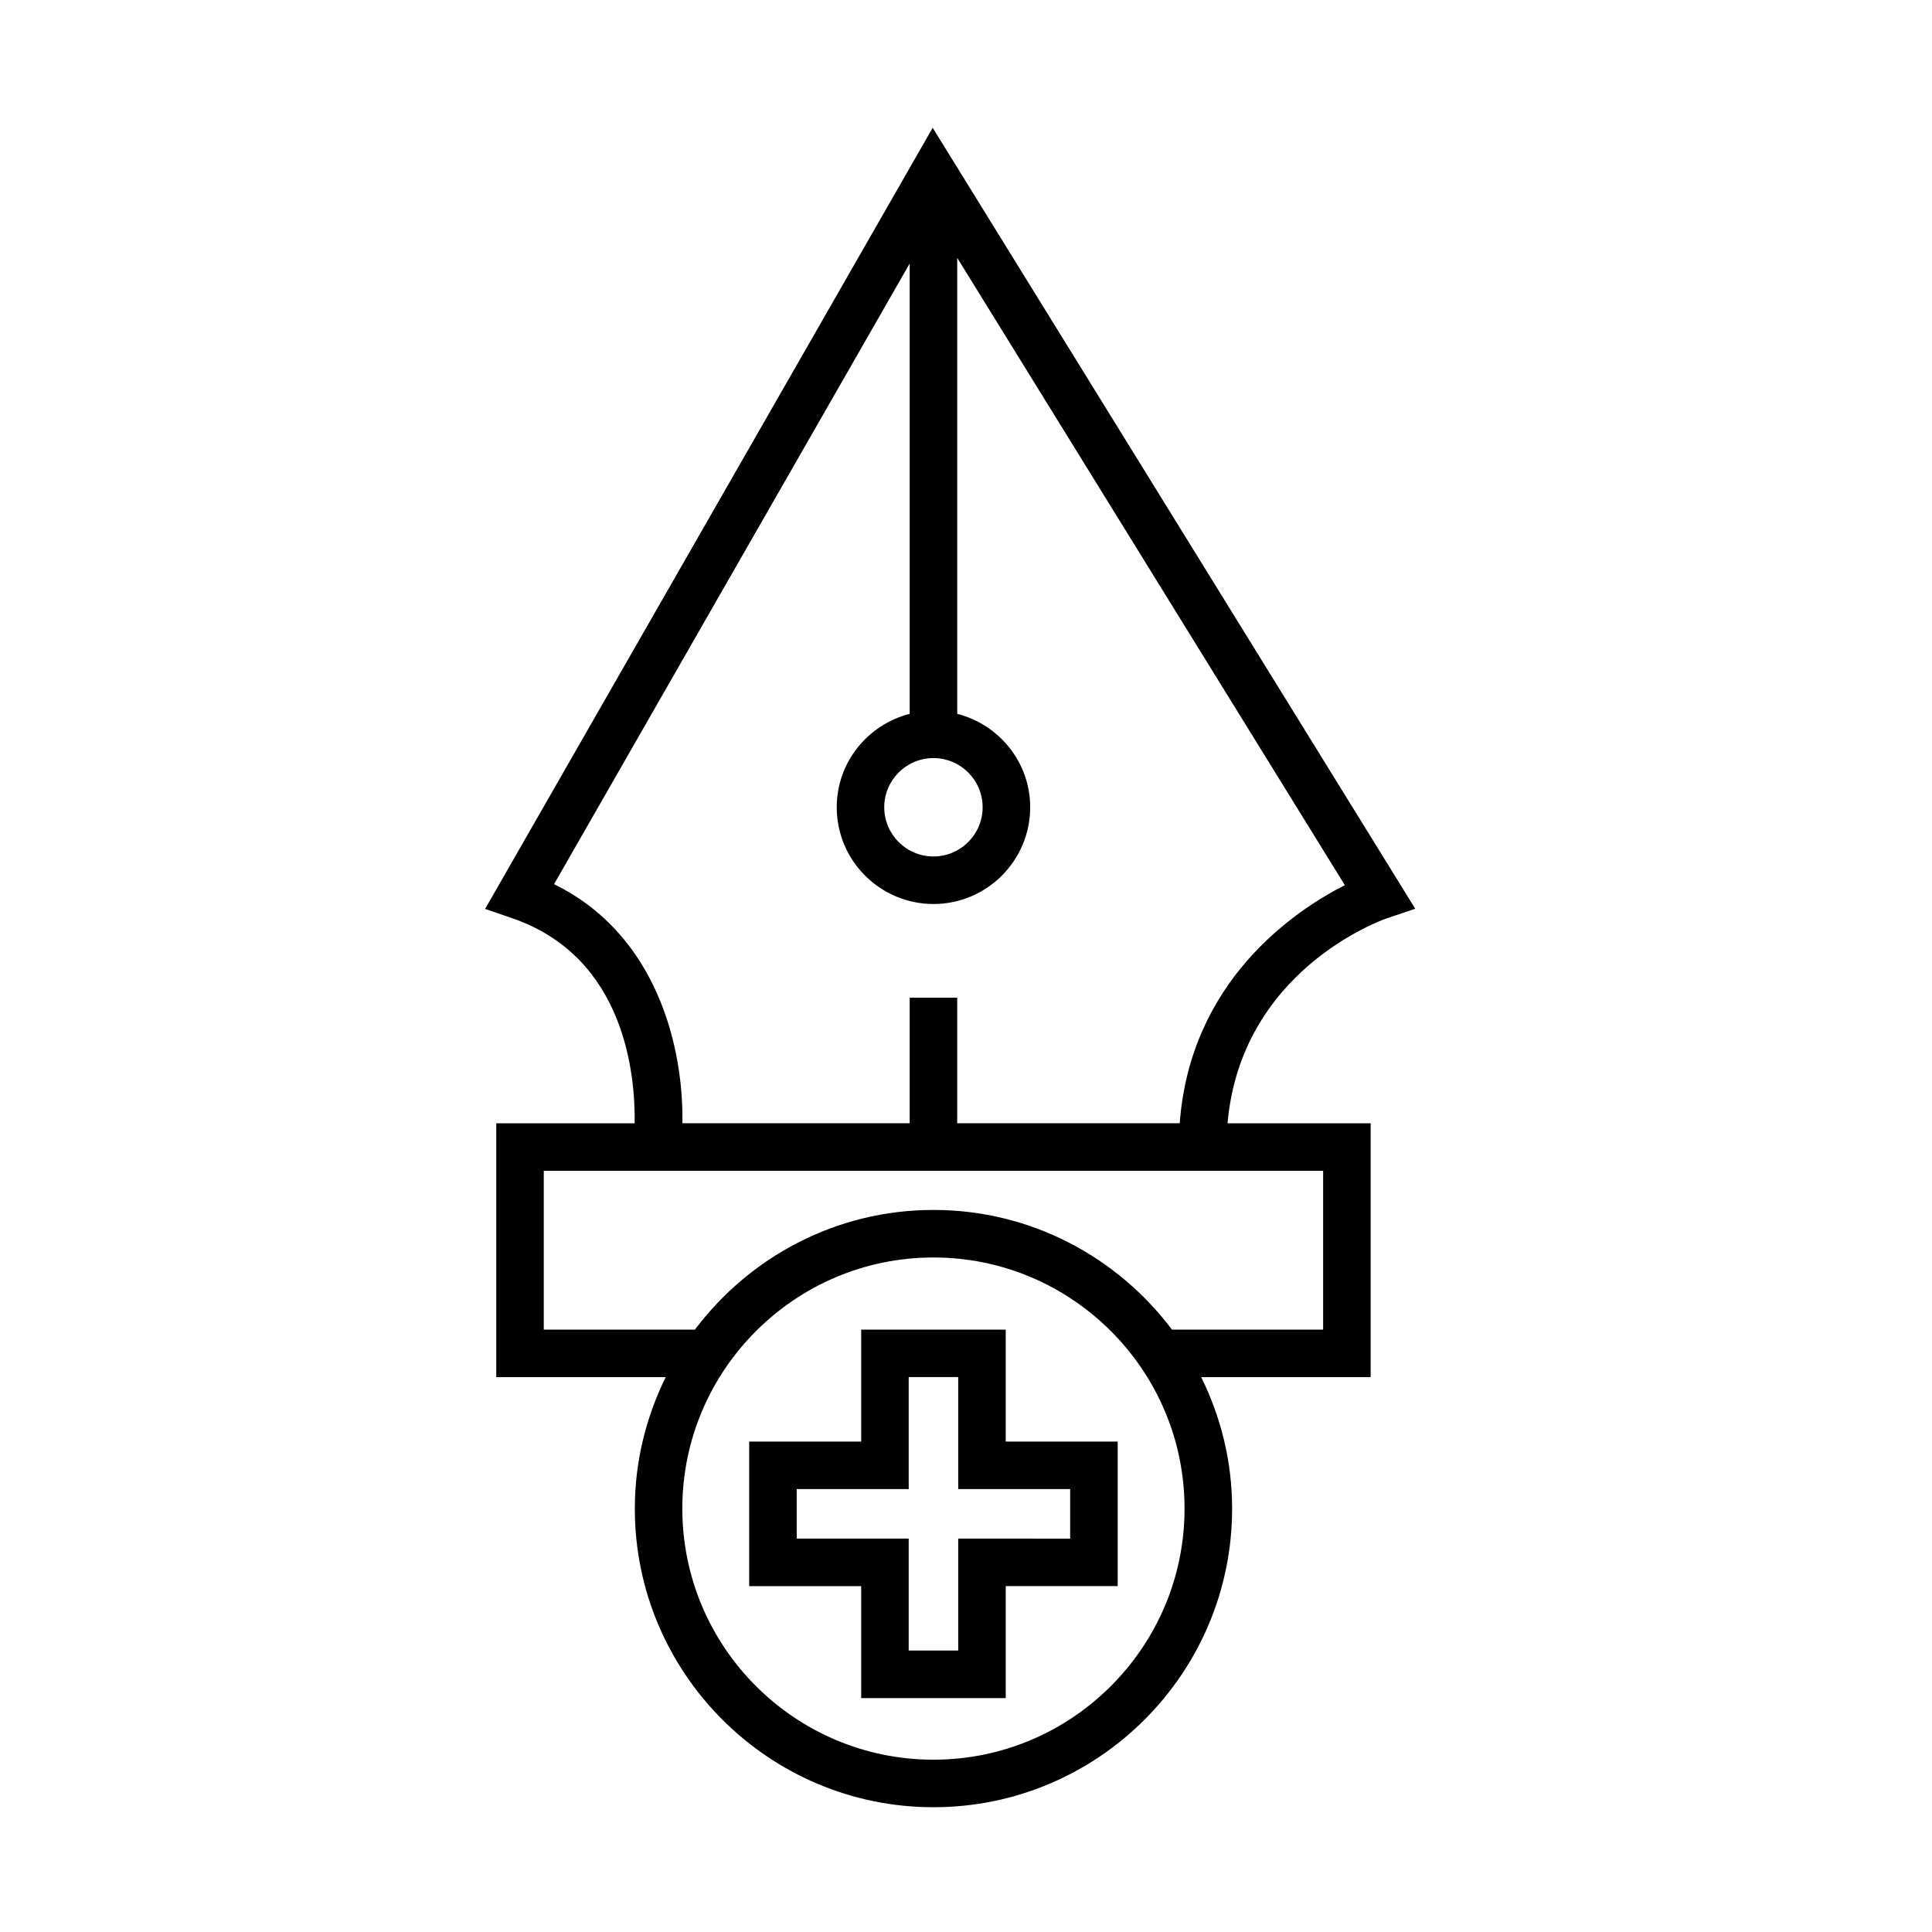
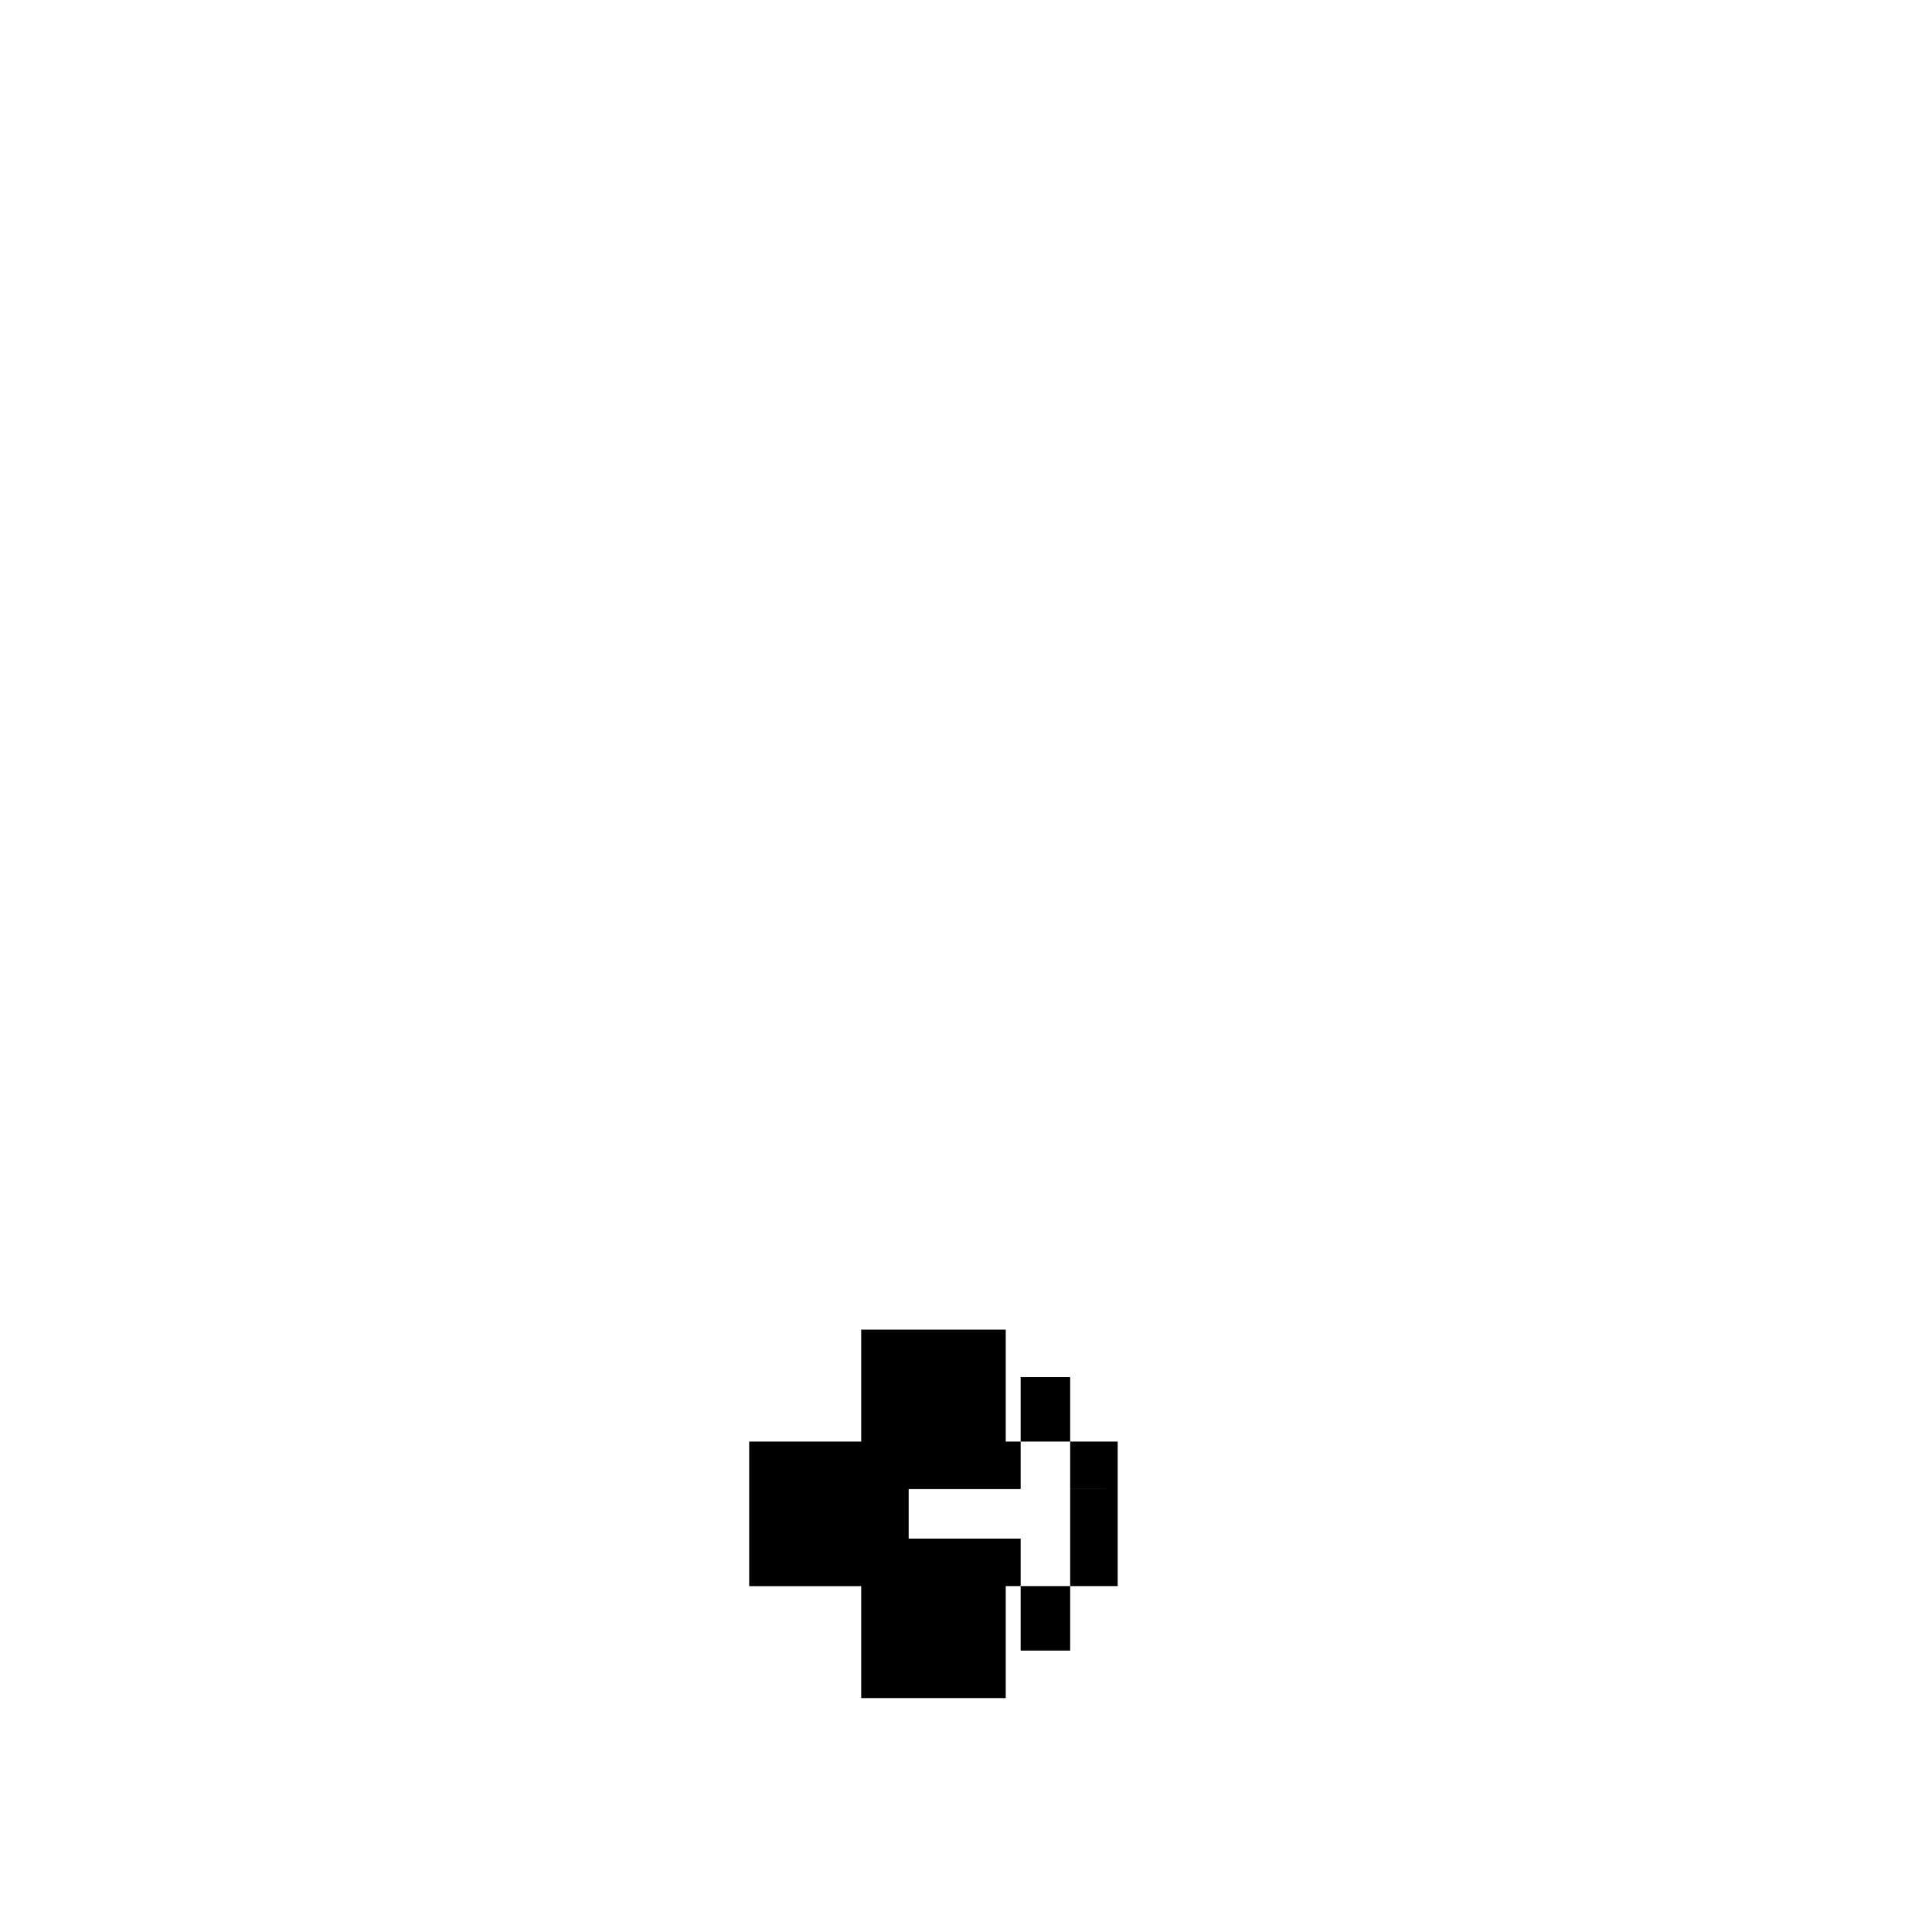
<svg xmlns="http://www.w3.org/2000/svg" fill="#000000" width="800px" height="800px" version="1.1" viewBox="144 144 512 512">
  <g>
-     <path d="m511.54 387.36 7.512-2.535-127.88-206.96-118.61 207 7.199 2.481c29.902 10.297 32.621 41.508 32.43 54.336h-36.676v67.277h44.906c-5.188 10.531-8.188 22.324-8.188 34.832 0 43.641 35.504 79.145 79.145 79.145s79.145-35.504 79.145-79.145c0-12.508-2.996-24.305-8.188-34.832h44.906l-0.004-67.281h-37.926c3.57-40.496 40.59-53.754 42.234-54.316zm-120.17-42.461c7.188 0 13.039 5.848 13.039 13.035s-5.848 13.039-13.039 13.039c-7.191-0.004-13.039-5.848-13.039-13.043 0-7.184 5.848-13.031 13.039-13.031zm0 265.44c-36.699 0-66.547-29.855-66.547-66.547 0-36.691 29.855-66.547 66.547-66.547s66.547 29.855 66.547 66.547c0 36.691-29.855 66.547-66.547 66.547zm103.27-113.98h-40.059c-14.453-19.211-37.367-31.715-63.207-31.715s-48.754 12.5-63.207 31.715h-40.062v-42.09h206.54zm-38.004-54.684h-58.965v-33.285h-12.594v33.285h-60.238c0.344-19.559-6.41-49.848-34.012-63.359l94.254-164.49v119.35c-11.082 2.828-19.336 12.809-19.336 24.758 0 14.137 11.496 25.633 25.633 25.633 14.137 0 25.633-11.504 25.633-25.633 0-11.949-8.258-21.93-19.336-24.758v-120.84l102.72 166.24c-13.344 6.785-40.941 25.328-43.758 63.094z" />
-     <path d="m410.53 496.36h-38.309v29.676h-29.676v38.309h29.676v29.668h38.309v-29.676h29.668v-38.309h-29.668zm17.074 42.27v13.121l-29.668-0.004v29.668h-13.121v-29.672h-29.676v-13.121h29.676v-29.676h13.121v29.676h29.668z" />
+     <path d="m410.53 496.36h-38.309v29.676h-29.676v38.309h29.676v29.668h38.309v-29.676h29.668v-38.309h-29.668zm17.074 42.27v13.121v29.668h-13.121v-29.672h-29.676v-13.121h29.676v-29.676h13.121v29.676h29.668z" />
  </g>
</svg>